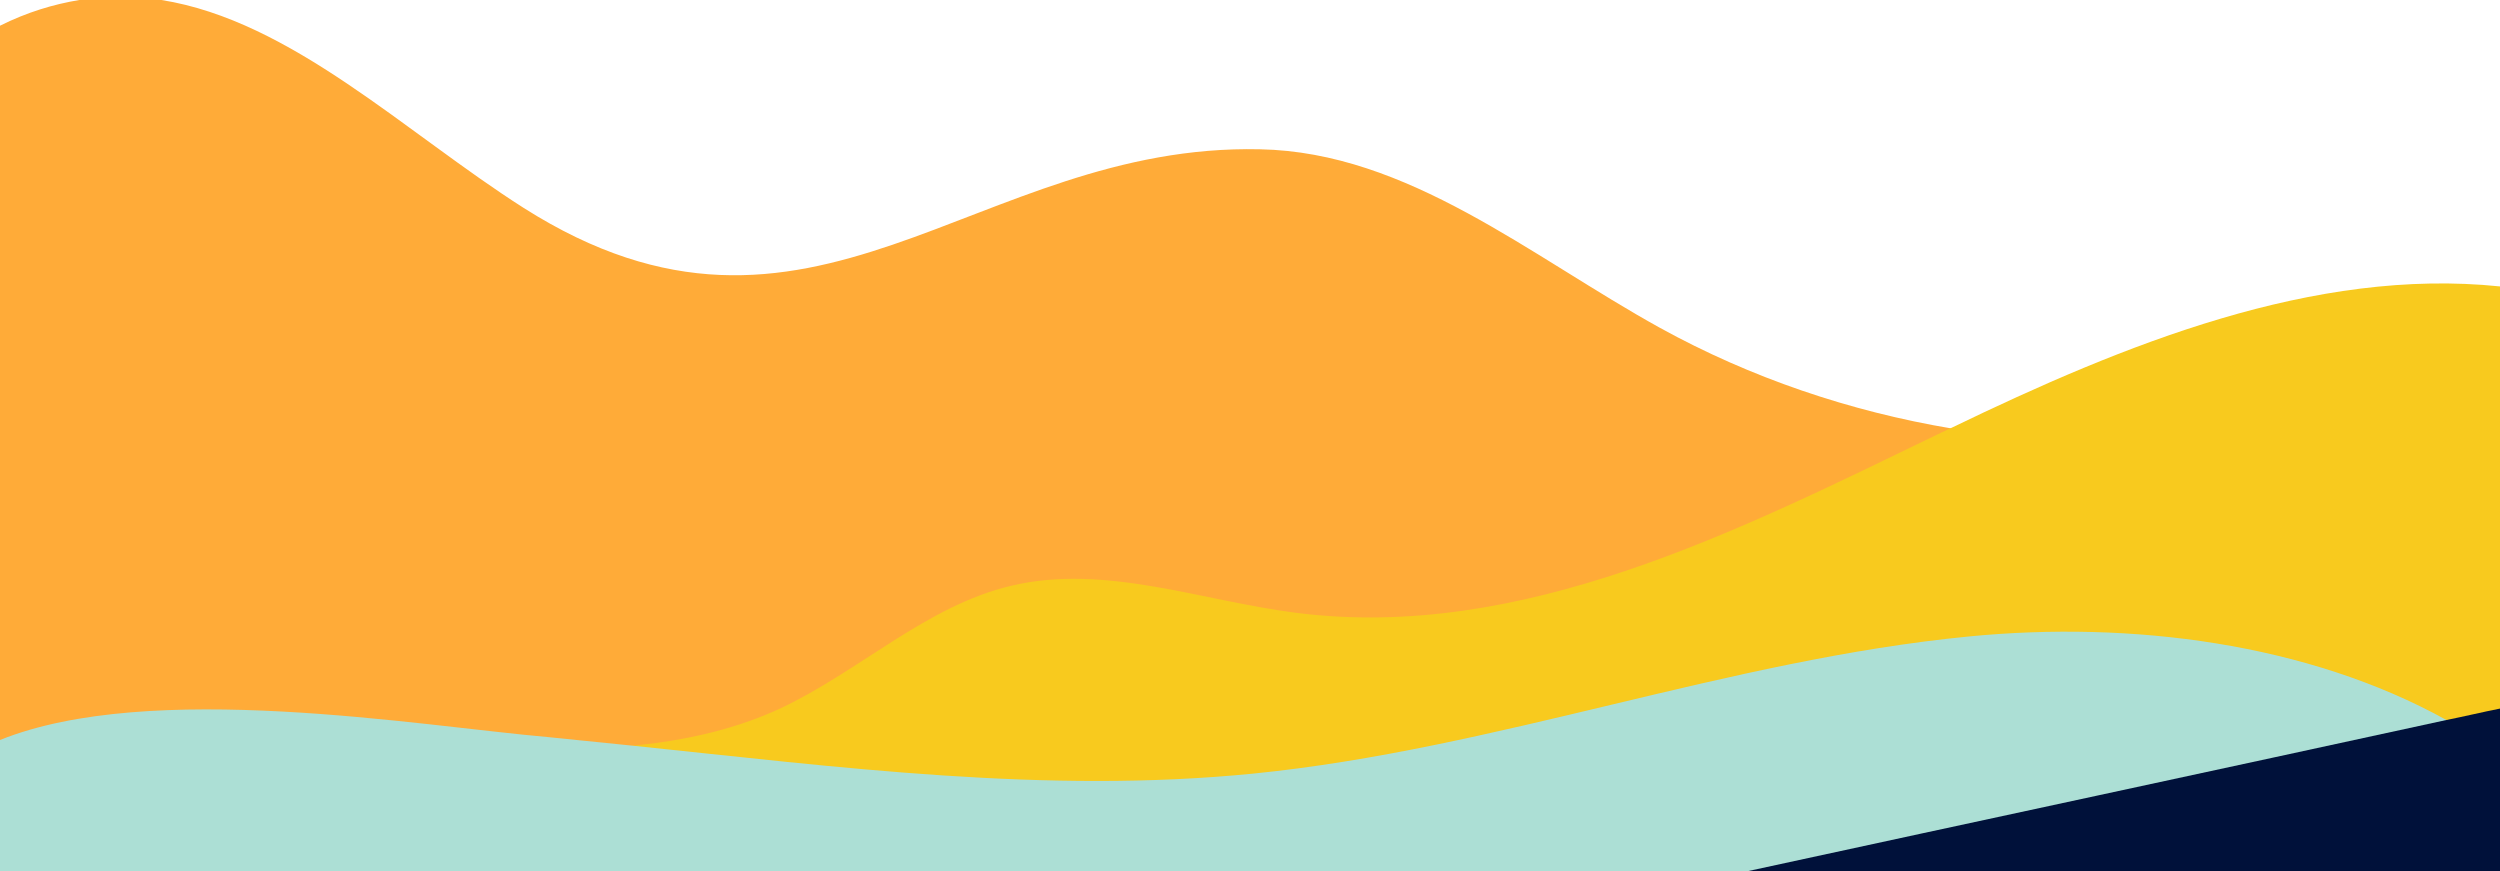
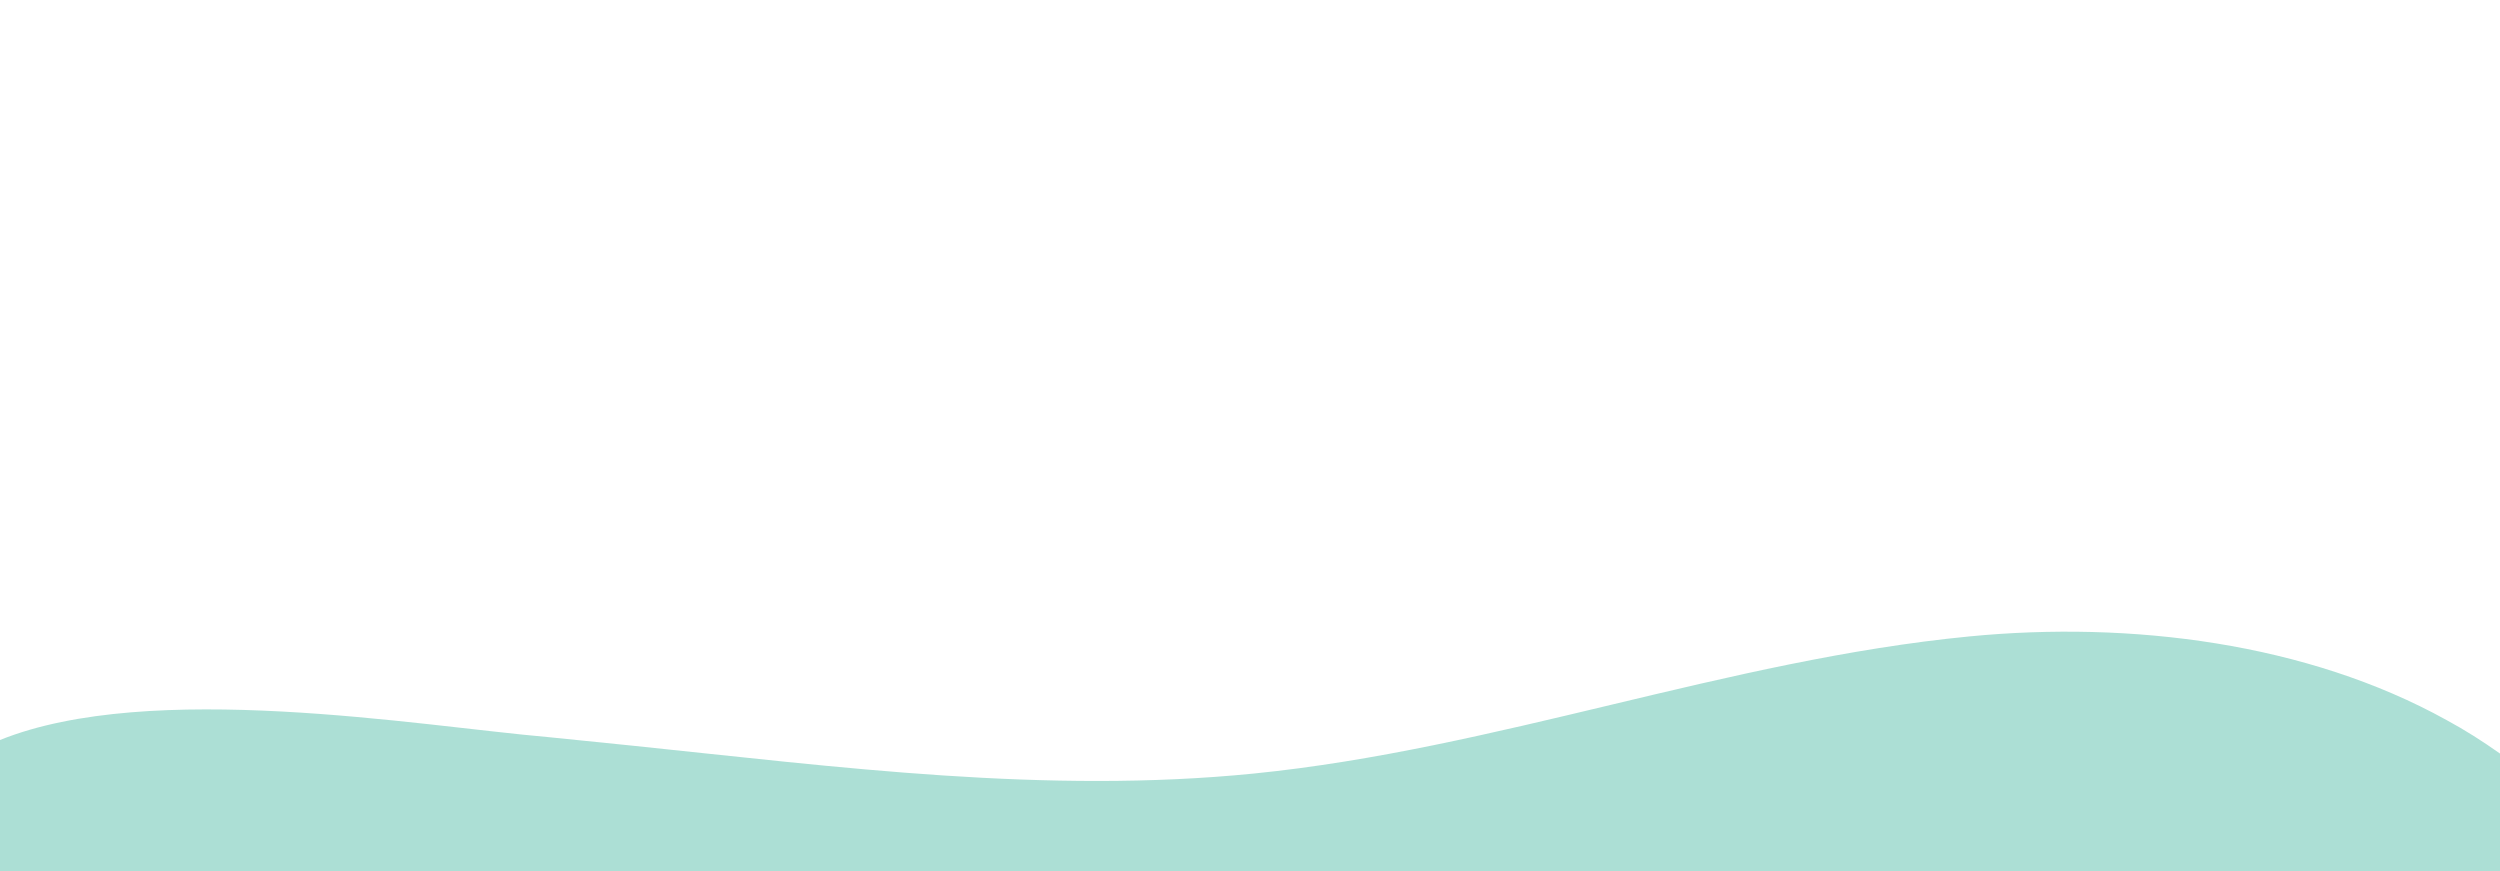
<svg xmlns="http://www.w3.org/2000/svg" width="350" height="122" viewBox="0 0 350 122" fill="none">
  <g>
-     <path d="M350 50.7V122H0V3.6C3.8 1.7 7.5 0.6 11.1 0H22.6C40.8 2.9 56.8 18.6 73.3 29.1C113.6 54.7 136.4 20 176.4 20.9C197.1 21.3 214.3 35.9 232.4 45.9C245.1 52.9 259 57.6 273.3 60C299 64.2 326.1 61.2 350 50.7Z" fill="#FFAB38" />
-     <path d="M350 40.1V122H0V116.7C8.3 106.7 22.2 102.5 43.8 103.1C58.6 103.5 74 105.8 88.6 104.4C95.7 103.7 102.7 102.2 109.2 99.2C120.3 94 129.7 84.8 141.6 82C154.7 78.9 168.1 84.1 181.5 85.8C213 89.8 243.2 74.4 271.7 60.6C272.2 60.4 272.7 60.1 273.2 59.9C297.4 48.2 324 37.4 350 40.1Z" fill="#F8CA1E" />
    <path d="M342.5 100.8C345.1 102.2 347.6 103.8 350 105.5V122H0V103.6C21.1 95.1 58.5 101.6 76.8 103.2C80.7 103.6 84.7 104 88.6 104.4C117.5 107.4 146.5 111.2 175.5 108.3C209.4 104.9 241.8 92.4 275.7 89.1C298.3 86.9 323 90 342.5 100.8Z" fill="#ACDFD5" />
-     <path d="M350 99.2V122H244.5C277.2 114.9 309.9 107.9 342.5 100.8C345 100.3 347.5 99.7 350 99.2Z" fill="#00113A" />
  </g>
  <defs>
    <rect width="350" height="122" fill="white" />
  </defs>
</svg>